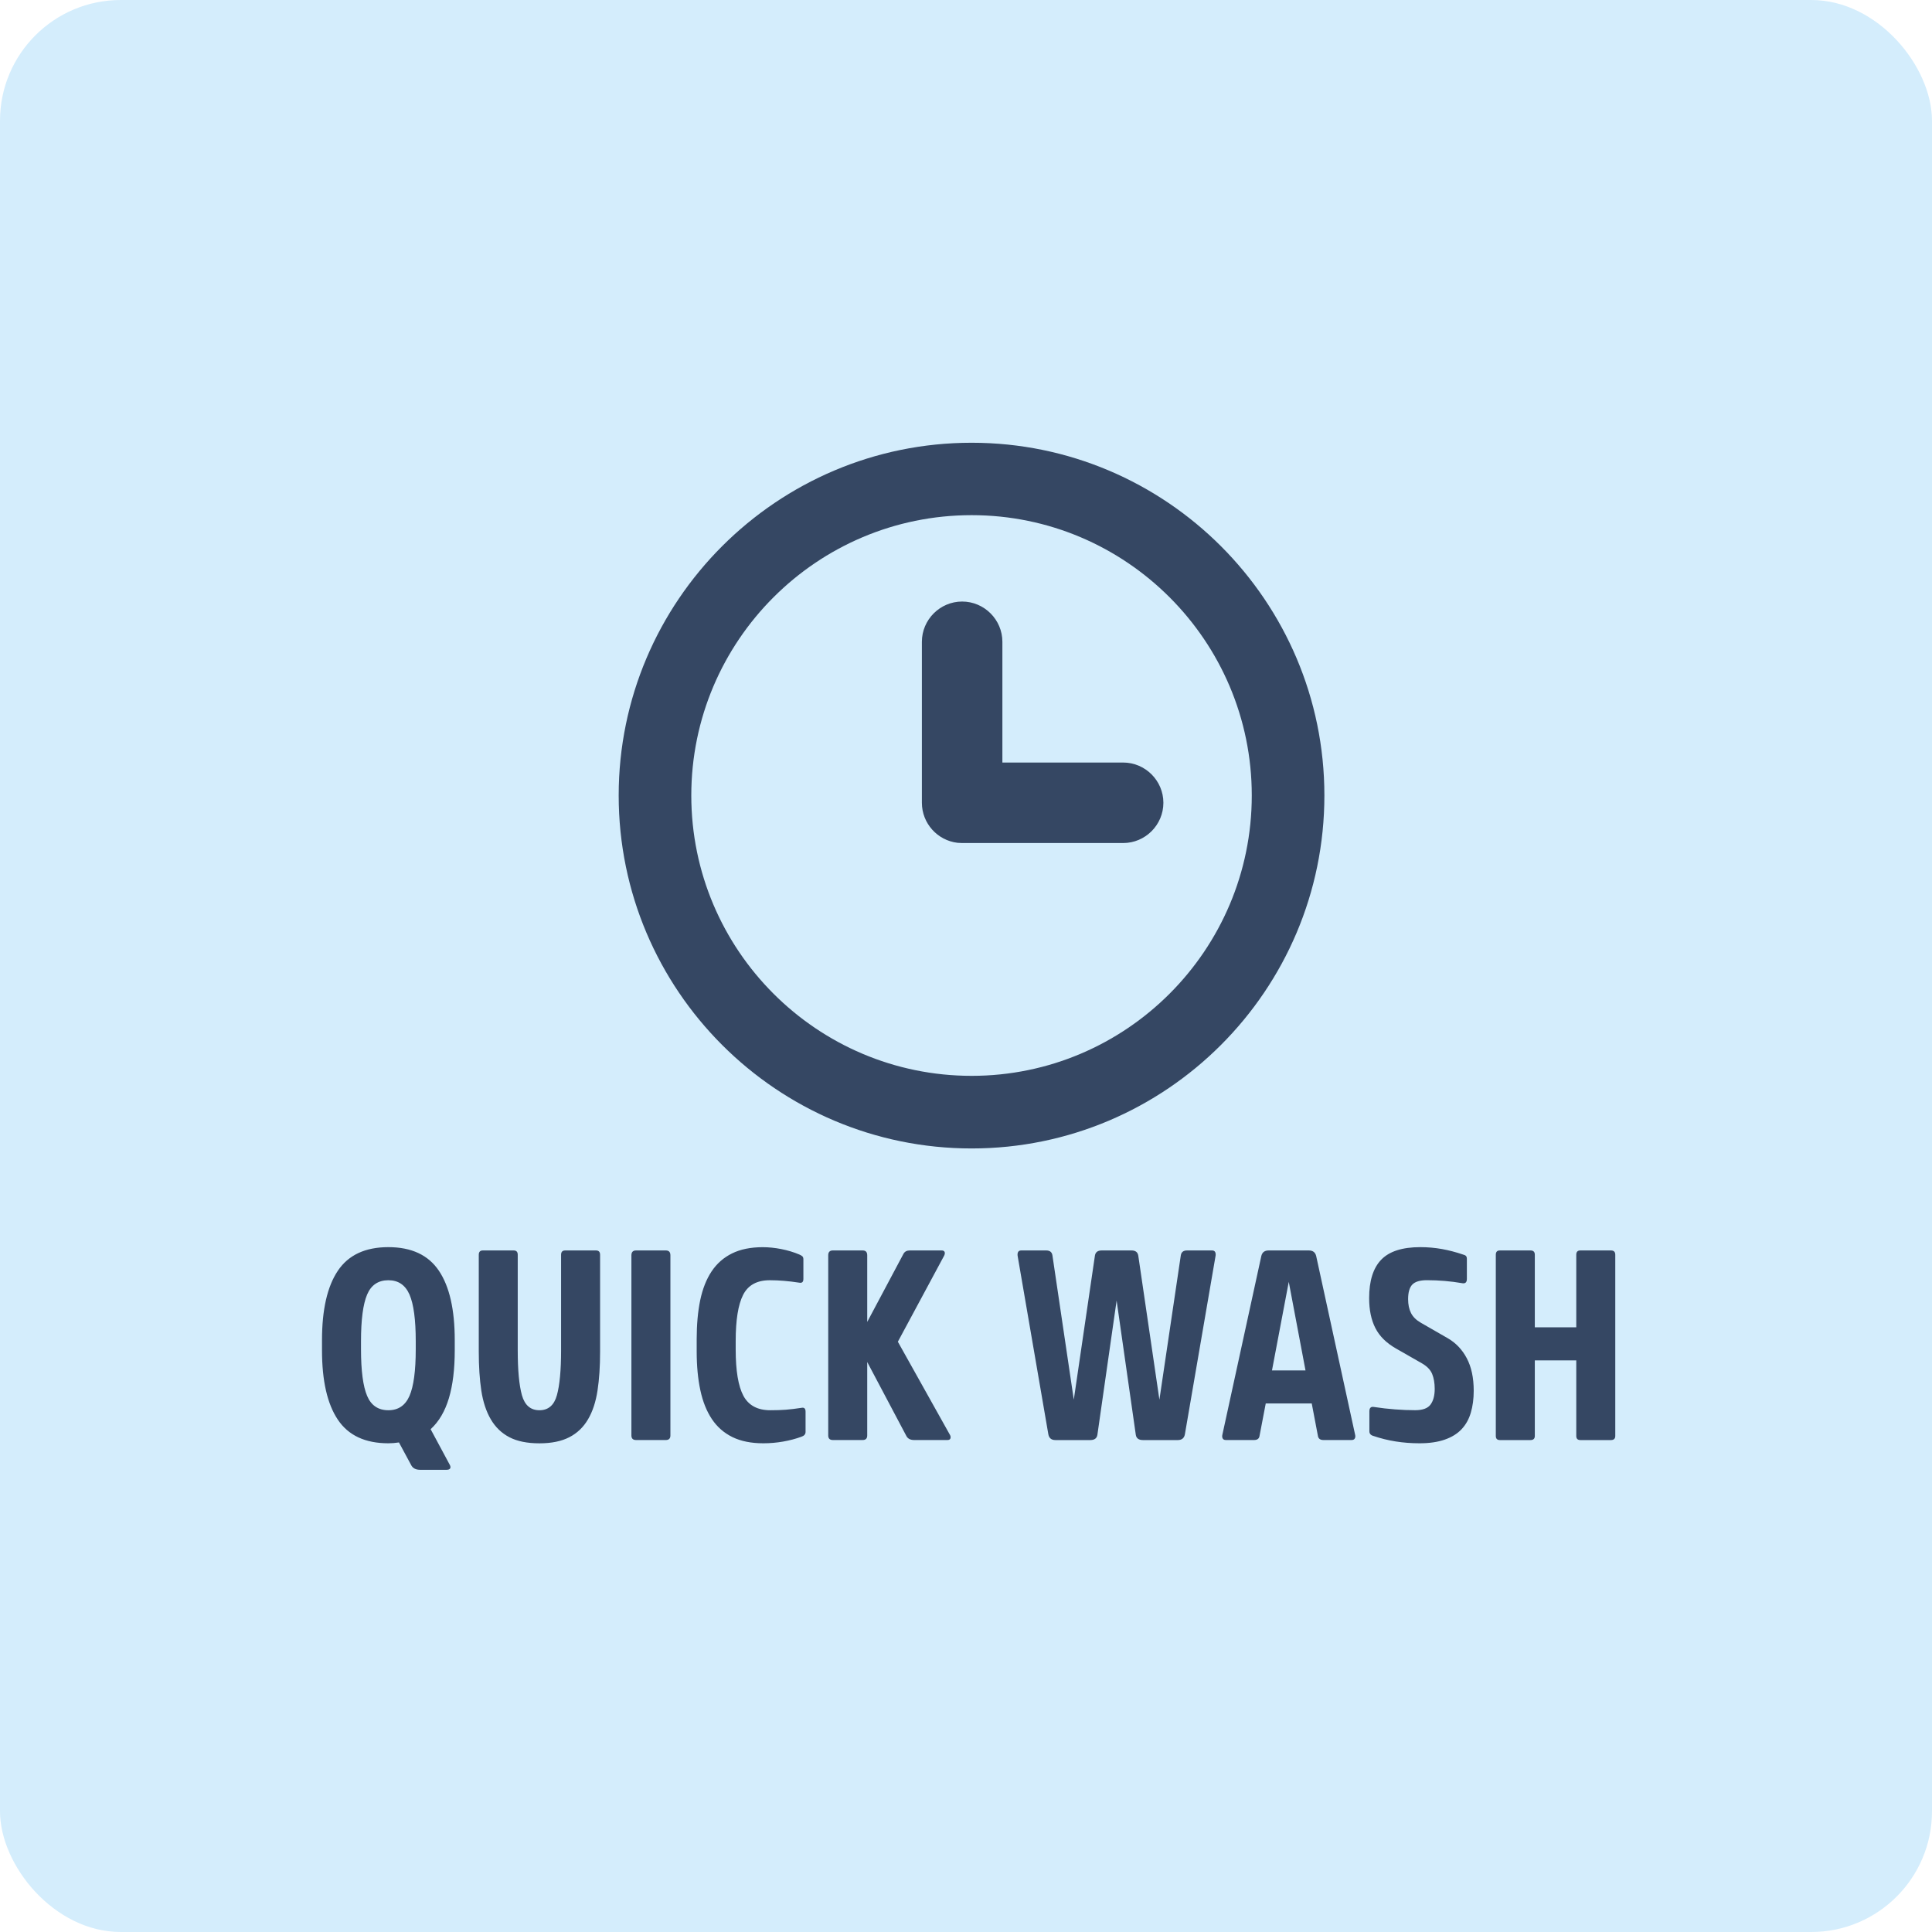
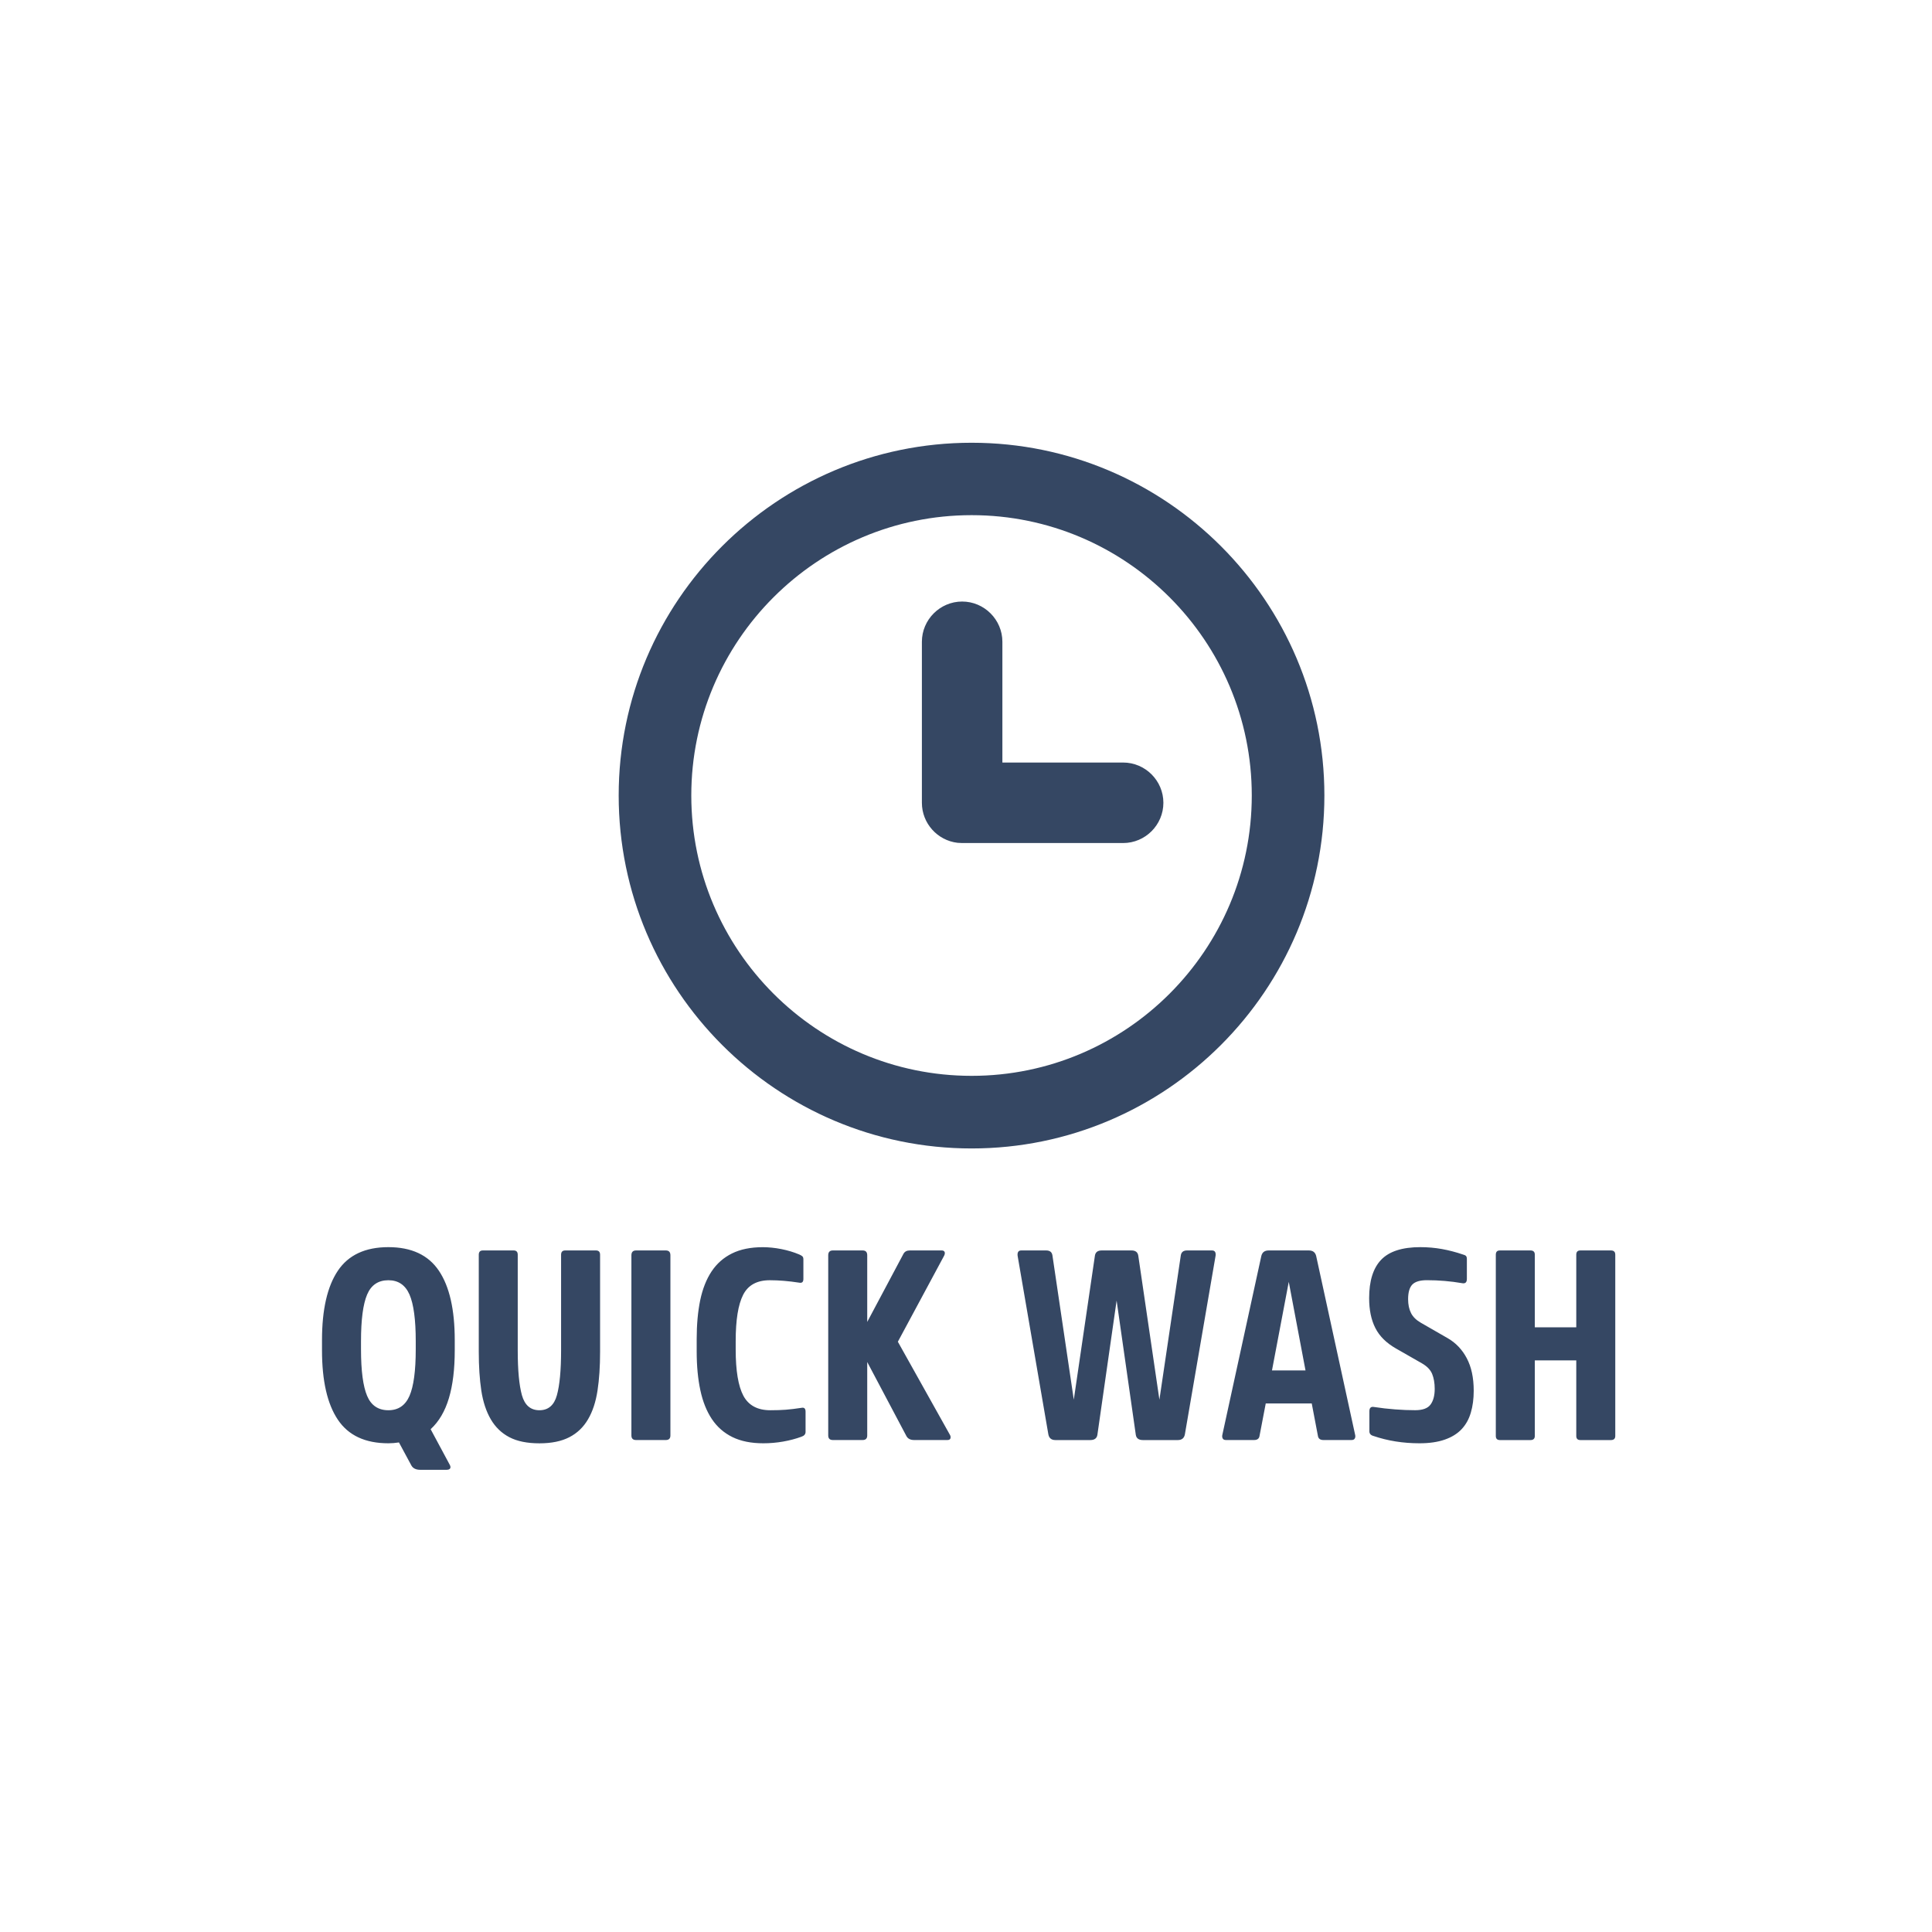
<svg xmlns="http://www.w3.org/2000/svg" width="48" height="48" viewBox="0 0 48 48">
  <g fill="none" fill-rule="evenodd">
-     <rect width="48" height="48" fill="#D4EDFC" rx="3" />
    <path fill="#354763" d="M9.649,30.985 C10.223,30.985 10.642,31.181 10.904,31.571 C11.167,31.961 11.298,32.536 11.298,33.294 L11.298,33.549 C11.298,34.016 11.25,34.412 11.153,34.737 C11.056,35.062 10.905,35.32 10.699,35.508 L11.176,36.396 C11.195,36.432 11.196,36.461 11.183,36.483 C11.17,36.506 11.138,36.517 11.089,36.517 L10.443,36.517 C10.335,36.517 10.261,36.481 10.221,36.41 L9.912,35.837 C9.821,35.851 9.734,35.858 9.649,35.858 C9.074,35.858 8.656,35.663 8.394,35.272 C8.132,34.882 8,34.308 8,33.549 L8,33.294 C8,32.536 8.132,31.961 8.394,31.571 C8.656,31.181 9.074,30.985 9.649,30.985 Z M12.763,31.067 C12.83,31.067 12.863,31.103 12.863,31.175 L12.863,33.55 C12.863,34.044 12.898,34.415 12.967,34.664 C13.038,34.913 13.182,35.037 13.402,35.037 C13.622,35.037 13.767,34.913 13.836,34.664 C13.905,34.415 13.94,34.044 13.94,33.55 L13.94,31.175 C13.94,31.103 13.974,31.067 14.041,31.067 L14.808,31.067 C14.875,31.067 14.909,31.103 14.909,31.175 L14.909,33.584 C14.909,33.947 14.888,34.269 14.845,34.549 C14.802,34.83 14.724,35.068 14.609,35.263 C14.495,35.458 14.341,35.606 14.145,35.707 C13.95,35.808 13.702,35.859 13.402,35.859 C13.097,35.859 12.848,35.808 12.655,35.707 C12.462,35.606 12.308,35.458 12.194,35.263 C12.08,35.068 12.001,34.83 11.958,34.549 C11.916,34.269 11.895,33.947 11.895,33.584 L11.895,31.175 C11.895,31.103 11.928,31.067 11.996,31.067 L12.763,31.067 Z M18.951,30.986 C19.099,30.986 19.253,31.002 19.412,31.033 C19.571,31.065 19.72,31.109 19.859,31.168 C19.9,31.186 19.927,31.203 19.94,31.218 C19.953,31.234 19.96,31.258 19.96,31.289 L19.96,31.774 C19.96,31.85 19.927,31.881 19.859,31.868 C19.594,31.827 19.35,31.807 19.126,31.807 C18.807,31.807 18.586,31.928 18.463,32.17 C18.339,32.413 18.278,32.796 18.278,33.321 L18.278,33.53 C18.278,34.055 18.342,34.437 18.469,34.677 C18.598,34.917 18.821,35.037 19.139,35.037 C19.283,35.037 19.412,35.033 19.526,35.024 C19.64,35.015 19.77,34.999 19.913,34.977 C19.98,34.963 20.014,34.995 20.014,35.071 L20.014,35.576 C20.014,35.634 19.978,35.674 19.906,35.697 C19.772,35.746 19.623,35.786 19.459,35.815 C19.295,35.844 19.13,35.858 18.964,35.858 C18.664,35.858 18.408,35.807 18.197,35.704 C17.986,35.6 17.816,35.451 17.686,35.256 C17.556,35.061 17.46,34.822 17.4,34.54 C17.339,34.256 17.309,33.936 17.309,33.577 L17.309,33.268 C17.309,32.909 17.338,32.588 17.396,32.305 C17.455,32.023 17.549,31.784 17.679,31.588 C17.809,31.393 17.978,31.244 18.187,31.141 C18.396,31.038 18.65,30.986 18.951,30.986 Z M35.288,30.985 C35.471,30.985 35.651,31.001 35.825,31.032 C36.001,31.064 36.173,31.109 36.343,31.167 C36.38,31.176 36.406,31.188 36.422,31.204 C36.437,31.22 36.444,31.246 36.444,31.281 L36.444,31.773 C36.444,31.858 36.407,31.894 36.331,31.881 C36.042,31.831 35.749,31.806 35.449,31.806 C35.279,31.806 35.158,31.843 35.089,31.914 C35.02,31.986 34.984,32.107 34.984,32.277 C34.984,32.412 35.008,32.527 35.056,32.621 C35.102,32.715 35.184,32.796 35.3,32.863 L35.968,33.247 C36.169,33.363 36.328,33.529 36.441,33.744 C36.556,33.96 36.614,34.229 36.614,34.552 C36.614,34.754 36.59,34.936 36.542,35.097 C36.495,35.259 36.419,35.395 36.313,35.508 C36.209,35.619 36.069,35.706 35.897,35.766 C35.724,35.827 35.514,35.858 35.267,35.858 C34.858,35.858 34.477,35.797 34.123,35.676 C34.056,35.658 34.022,35.619 34.022,35.561 L34.022,35.064 C34.022,34.978 34.06,34.942 34.136,34.956 C34.312,34.983 34.486,35.003 34.661,35.016 C34.837,35.03 35.002,35.036 35.16,35.036 C35.343,35.036 35.471,34.99 35.539,34.899 C35.609,34.806 35.645,34.675 35.645,34.505 C35.645,34.361 35.623,34.238 35.581,34.134 C35.538,34.031 35.453,33.944 35.328,33.872 L34.681,33.502 C34.444,33.367 34.273,33.198 34.17,32.994 C34.066,32.79 34.016,32.542 34.016,32.251 C34.016,31.824 34.115,31.507 34.315,31.298 C34.514,31.09 34.839,30.985 35.288,30.985 Z M25.992,31.067 C26.082,31.067 26.134,31.107 26.147,31.188 L26.678,34.775 L27.203,31.195 C27.217,31.11 27.273,31.067 27.372,31.067 L28.112,31.067 C28.211,31.067 28.266,31.11 28.28,31.195 L28.805,34.775 L29.337,31.188 C29.35,31.107 29.402,31.067 29.491,31.067 L30.111,31.067 C30.151,31.067 30.178,31.081 30.192,31.11 C30.205,31.14 30.207,31.174 30.198,31.215 L29.438,35.636 C29.42,35.73 29.362,35.778 29.262,35.778 L28.395,35.778 C28.291,35.778 28.233,35.734 28.219,35.65 L27.742,32.312 L27.264,35.65 C27.25,35.734 27.192,35.778 27.089,35.778 L26.221,35.778 C26.122,35.778 26.064,35.73 26.046,35.636 L25.285,31.215 C25.277,31.174 25.279,31.14 25.292,31.11 C25.306,31.081 25.332,31.067 25.373,31.067 L25.992,31.067 Z M38.025,31.067 C38.096,31.067 38.132,31.102 38.132,31.174 L38.132,32.977 L39.162,32.977 L39.162,31.174 C39.162,31.102 39.195,31.067 39.263,31.067 L40.023,31.067 C40.095,31.067 40.131,31.102 40.131,31.174 L40.131,35.676 C40.131,35.743 40.095,35.778 40.023,35.778 L39.263,35.778 C39.195,35.778 39.162,35.743 39.162,35.676 L39.162,33.798 L38.132,33.798 L38.132,35.676 C38.132,35.743 38.096,35.778 38.025,35.778 L37.264,35.778 C37.196,35.778 37.163,35.743 37.163,35.676 L37.163,31.174 C37.163,31.102 37.196,31.067 37.264,31.067 L38.025,31.067 Z M16.542,31.067 C16.619,31.067 16.656,31.107 16.656,31.188 L16.656,35.663 C16.656,35.739 16.619,35.777 16.542,35.777 L15.802,35.777 C15.726,35.777 15.687,35.739 15.687,35.663 L15.687,31.188 C15.687,31.107 15.726,31.067 15.802,31.067 L16.542,31.067 Z M21.432,31.067 C21.509,31.067 21.546,31.107 21.546,31.188 L21.546,32.843 L22.448,31.148 C22.479,31.094 22.531,31.067 22.603,31.067 L23.397,31.067 C23.433,31.067 23.456,31.079 23.468,31.104 C23.479,31.128 23.475,31.159 23.458,31.195 L22.307,33.335 L23.605,35.656 C23.619,35.683 23.621,35.71 23.613,35.737 C23.603,35.764 23.579,35.777 23.538,35.777 L22.711,35.777 C22.621,35.777 22.558,35.746 22.522,35.683 L21.546,33.839 L21.546,35.663 C21.546,35.739 21.509,35.777 21.432,35.777 L20.692,35.777 C20.615,35.777 20.577,35.739 20.577,35.663 L20.577,31.188 C20.577,31.107 20.615,31.067 20.692,31.067 L21.432,31.067 Z M32.517,31.067 C32.615,31.067 32.675,31.111 32.699,31.201 L33.667,35.643 C33.676,35.679 33.675,35.71 33.66,35.737 C33.647,35.763 33.62,35.777 33.581,35.777 L32.88,35.777 C32.804,35.777 32.758,35.746 32.745,35.683 L32.59,34.869 L31.447,34.869 L31.291,35.683 C31.279,35.746 31.233,35.777 31.157,35.777 L30.457,35.777 C30.416,35.777 30.39,35.763 30.377,35.737 C30.363,35.71 30.361,35.679 30.37,35.643 L31.338,31.201 C31.361,31.111 31.422,31.067 31.52,31.067 L32.517,31.067 Z M9.649,31.807 C9.398,31.807 9.221,31.926 9.121,32.163 C9.02,32.401 8.969,32.787 8.969,33.321 L8.969,33.522 C8.969,34.057 9.02,34.442 9.121,34.68 C9.221,34.918 9.398,35.037 9.649,35.037 C9.896,35.037 10.07,34.918 10.174,34.68 C10.277,34.442 10.329,34.057 10.329,33.522 L10.329,33.321 C10.329,32.787 10.277,32.401 10.174,32.163 C10.07,31.926 9.896,31.807 9.649,31.807 Z M32.019,31.847 L31.602,34.048 L32.435,34.048 L32.019,31.847 Z M24.14,11 C28.972,11 32.904,14.931 32.904,19.763 C32.904,24.601 28.972,28.533 24.14,28.533 C19.303,28.533 15.371,24.601 15.371,19.763 C15.371,14.931 19.303,11 24.14,11 Z M24.14,12.799 C20.295,12.799 17.175,15.924 17.175,19.763 C17.175,23.604 20.295,26.729 24.14,26.729 C27.98,26.729 31.1,23.604 31.1,19.763 C31.1,15.924 27.98,12.799 24.14,12.799 Z M23.904,14.945 C24.454,14.945 24.904,15.396 24.904,15.945 L24.904,15.945 L24.904,18.945 L27.904,18.945 C28.454,18.945 28.904,19.395 28.904,19.945 C28.904,20.495 28.454,20.945 27.904,20.945 L23.904,20.945 L23.788,20.939 C23.292,20.881 22.904,20.456 22.904,19.945 L22.904,19.945 L22.904,15.945 C22.904,15.396 23.354,14.945 23.904,14.945 Z" />
  </g>
</svg>